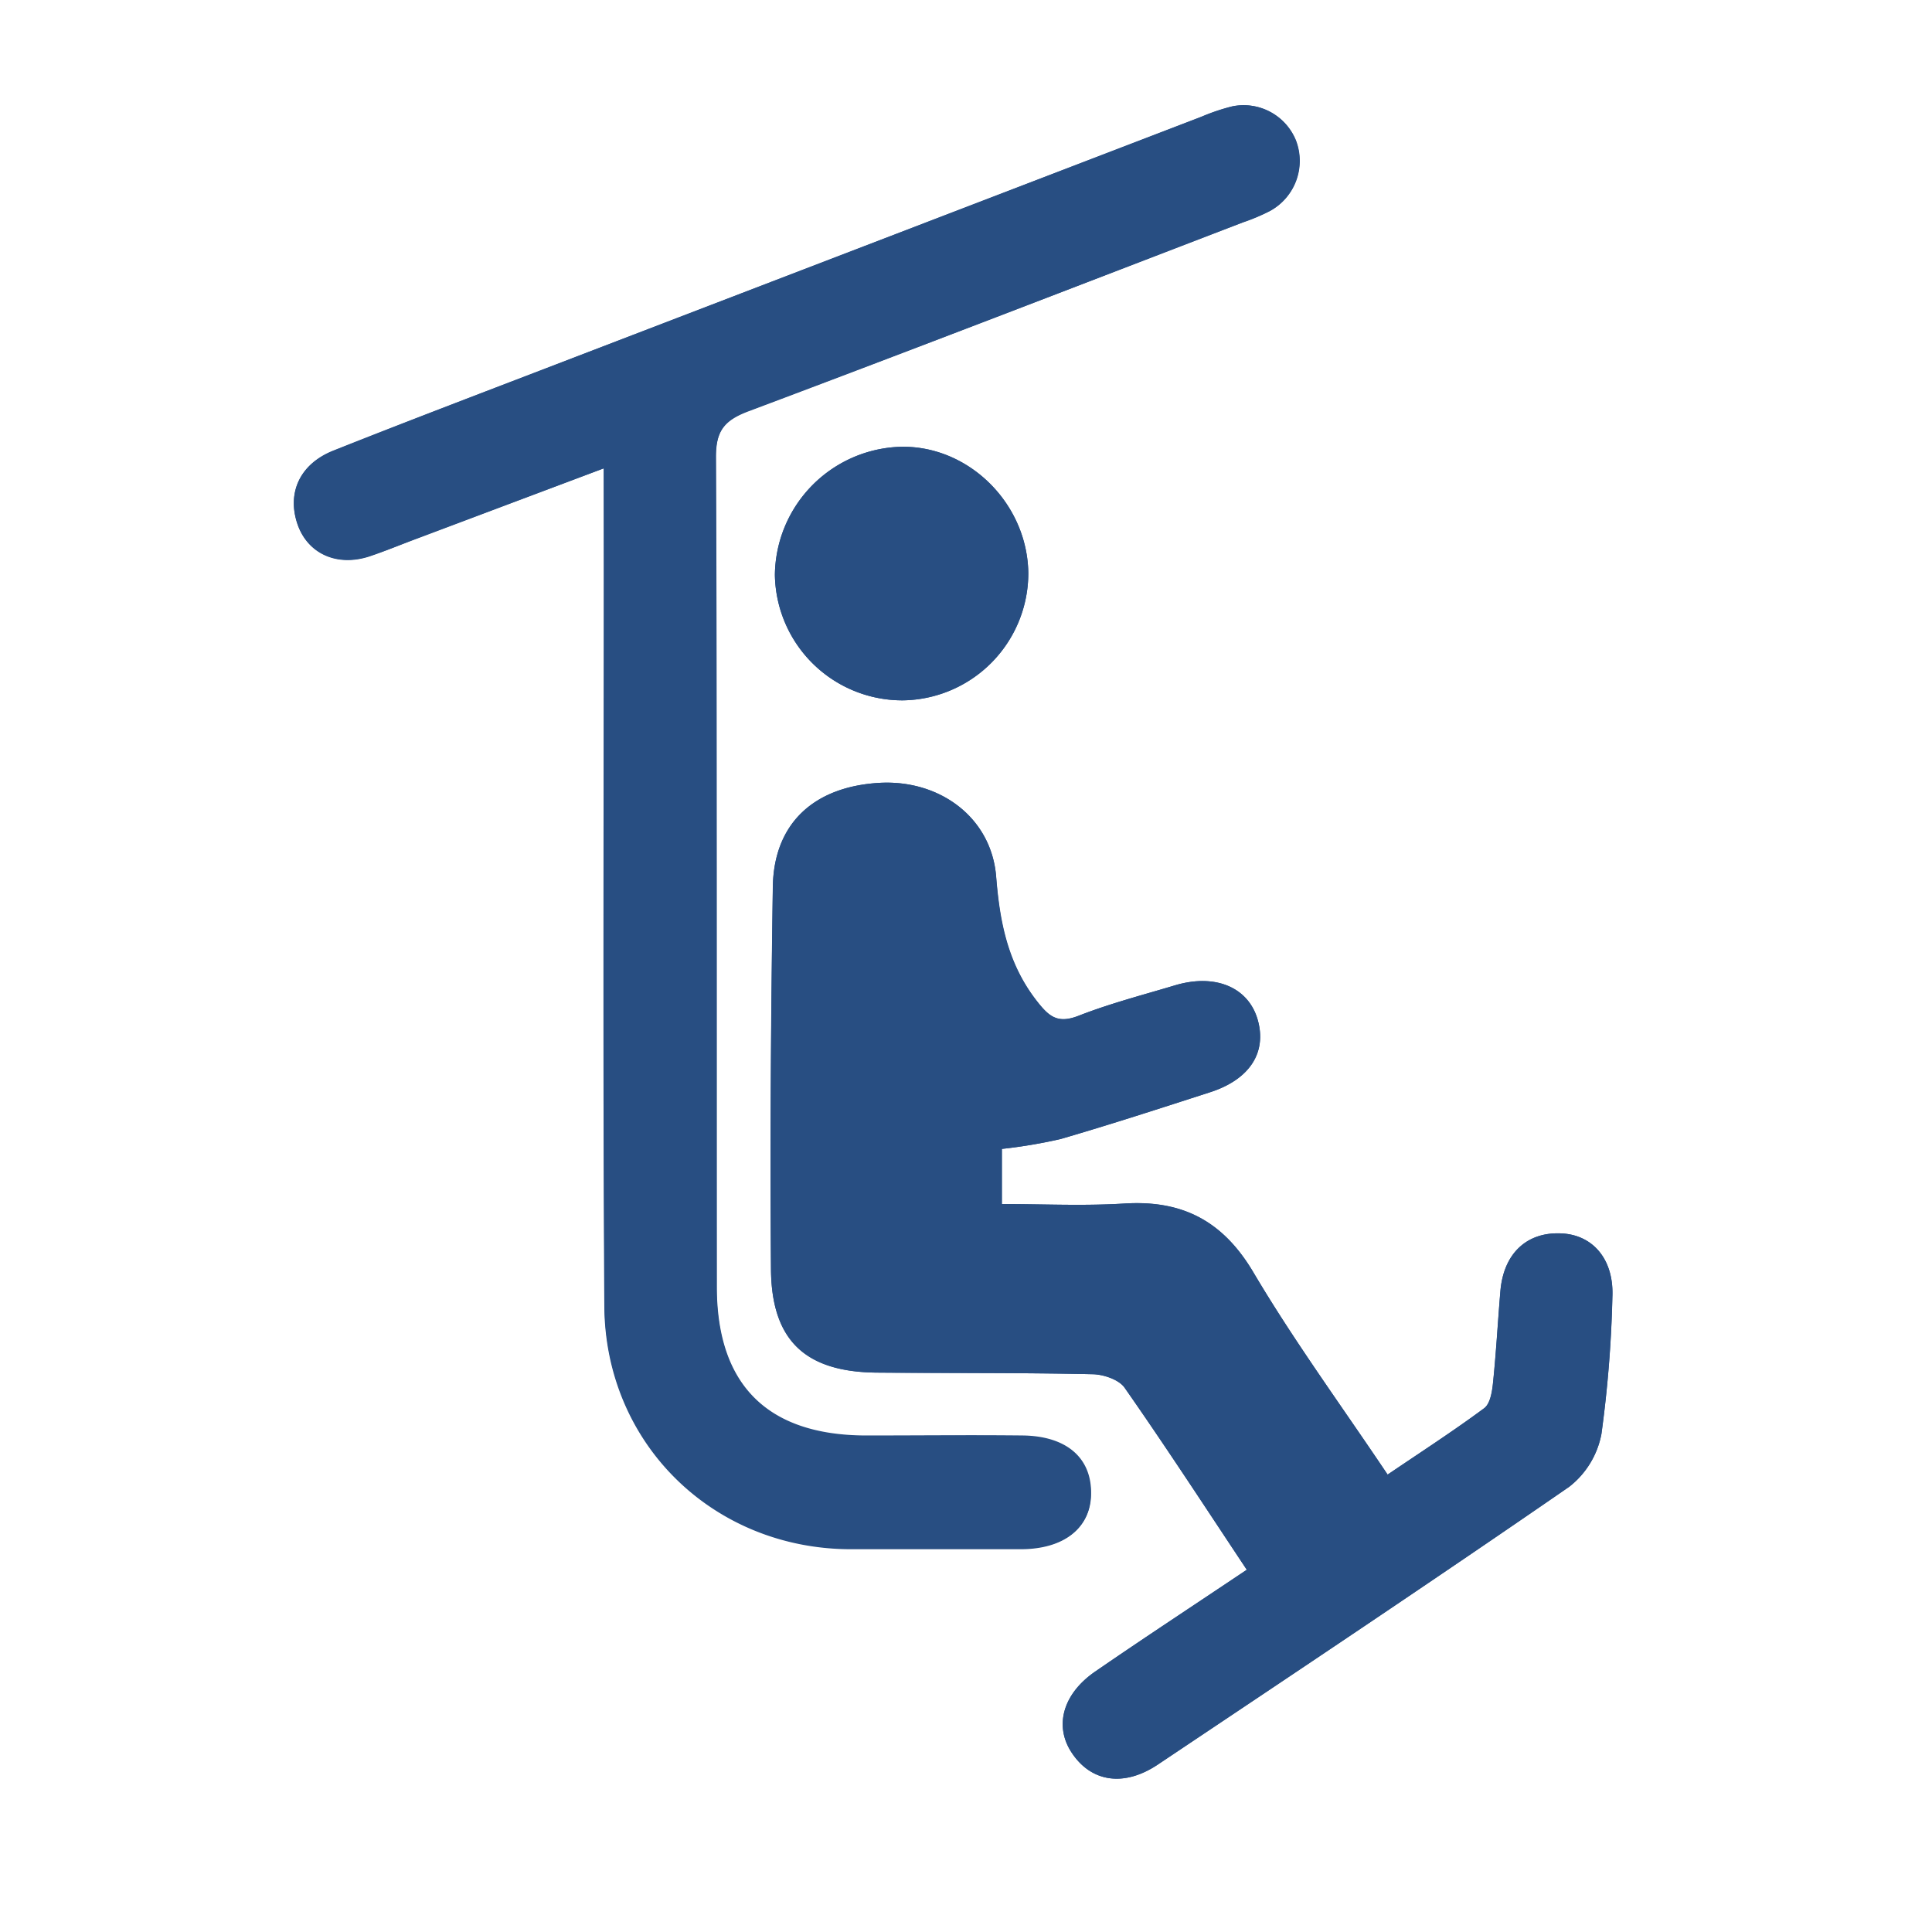
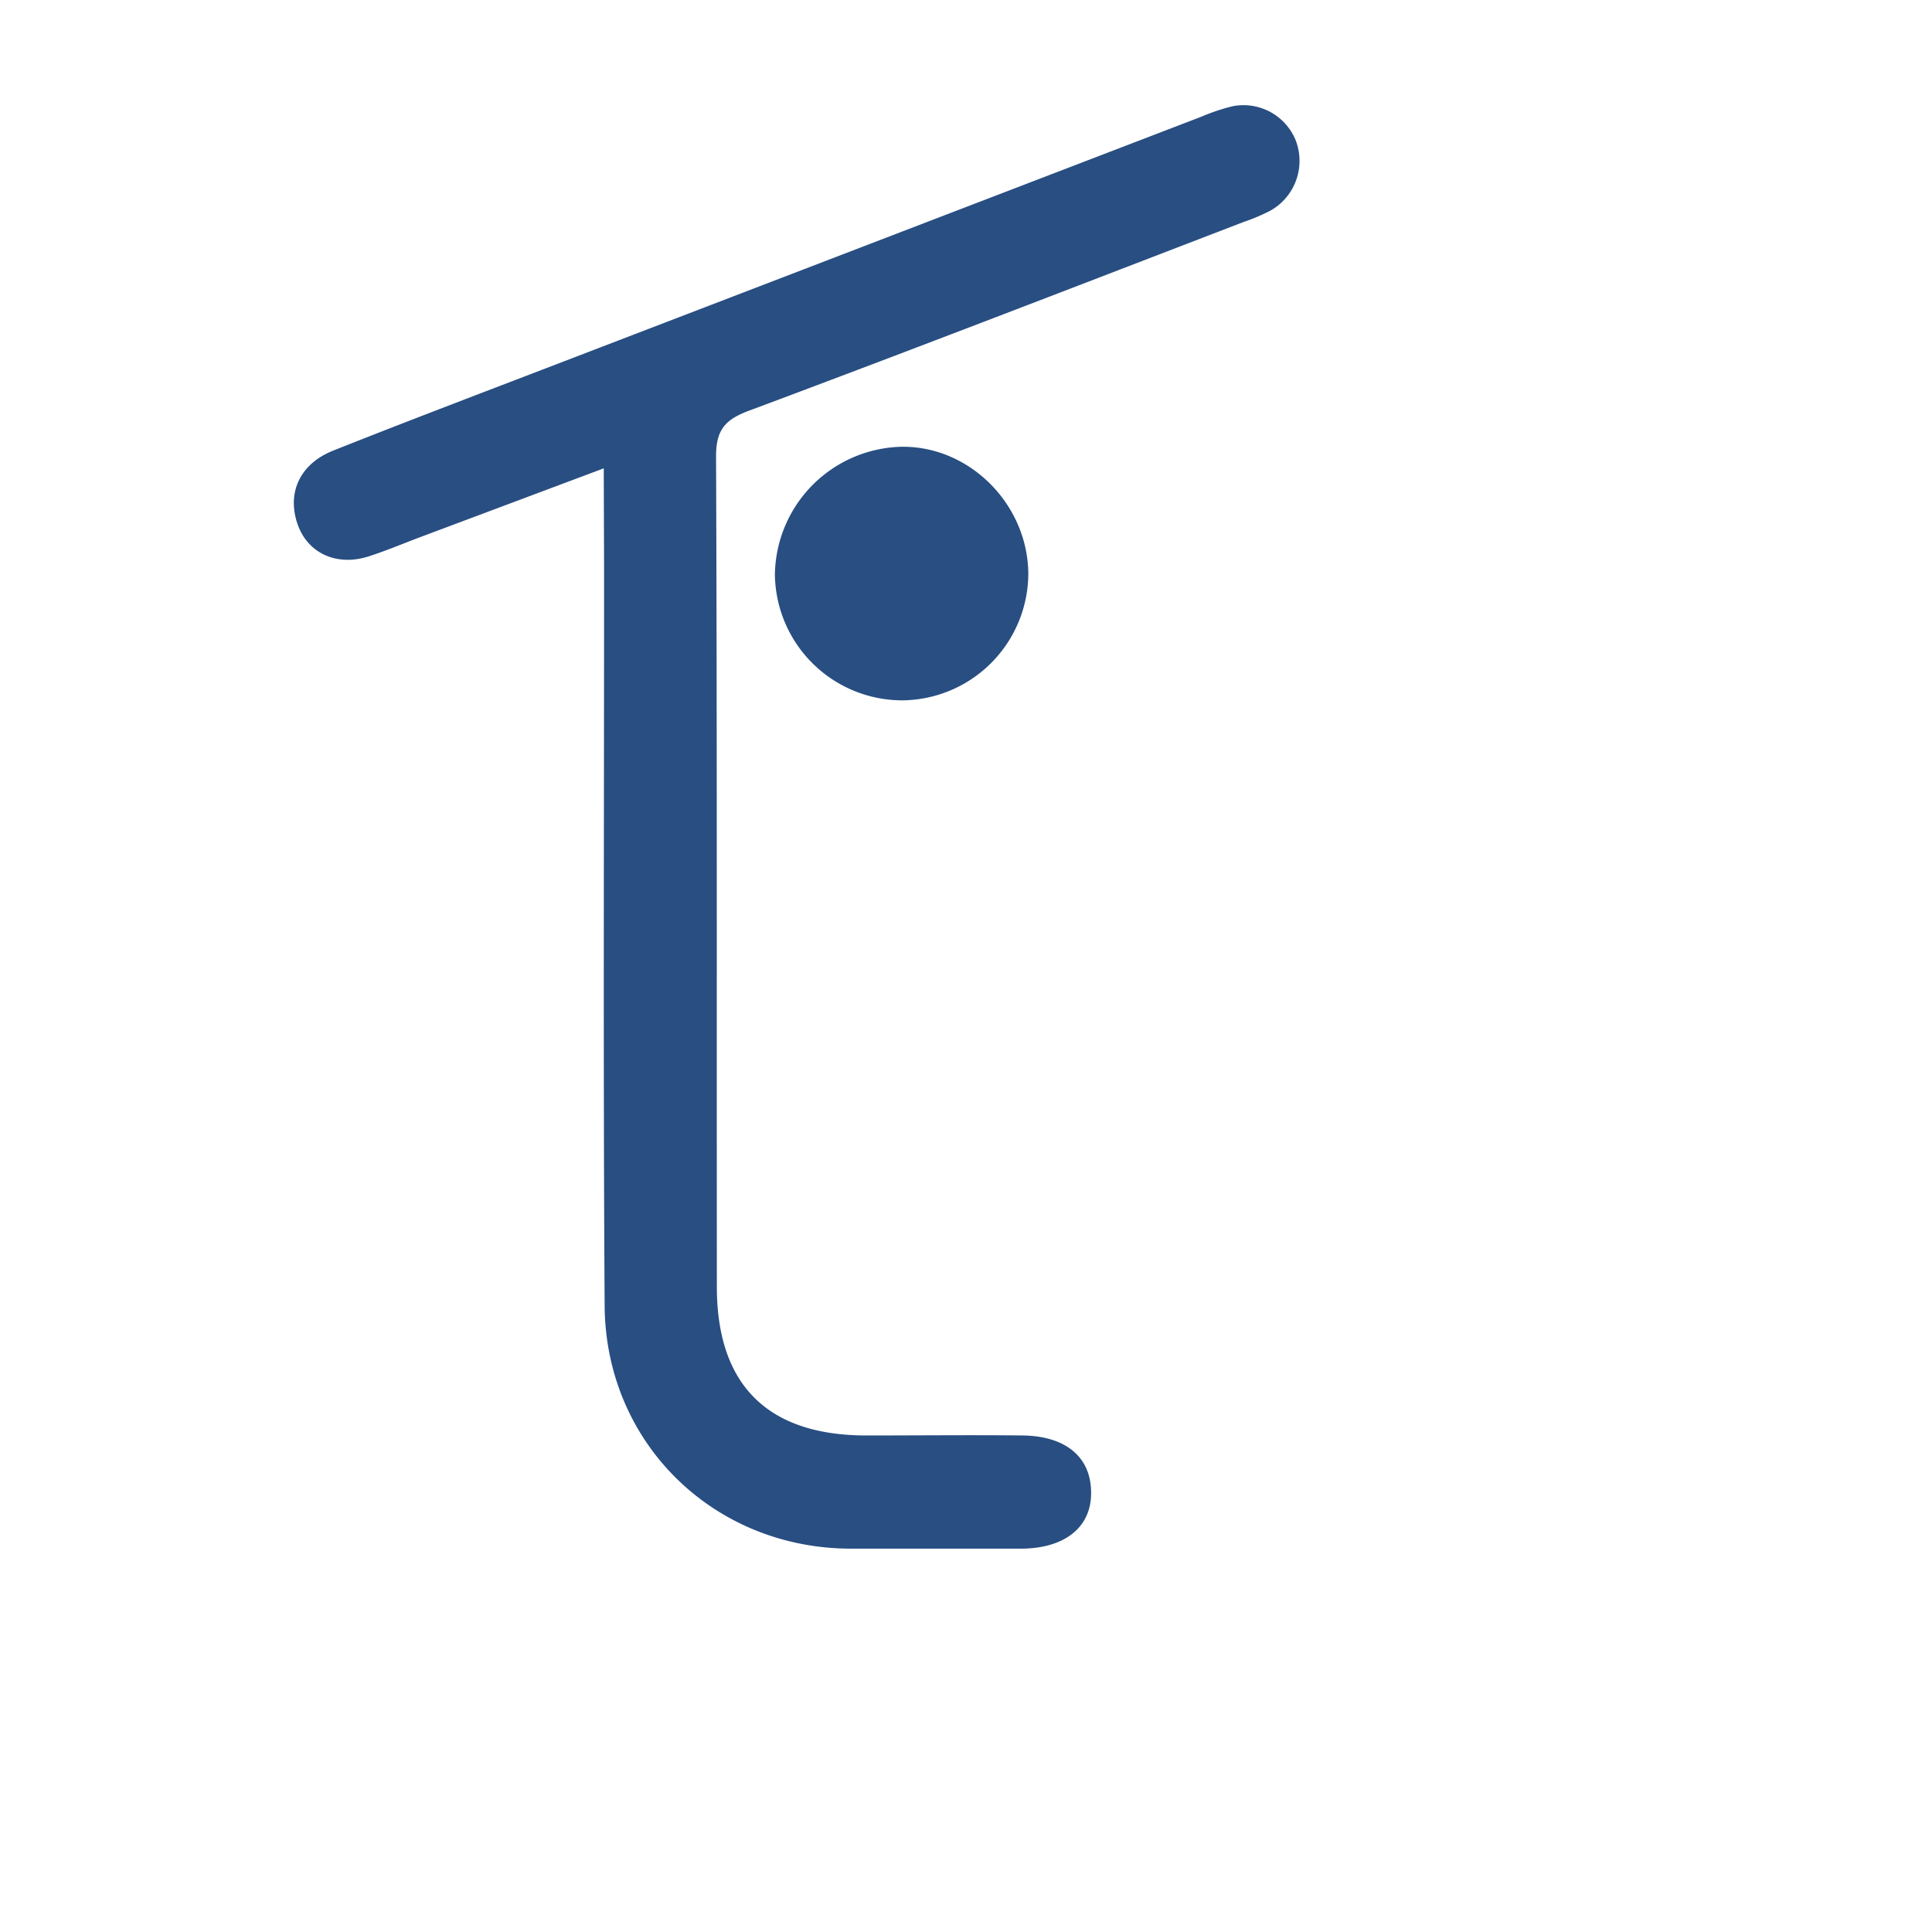
<svg xmlns="http://www.w3.org/2000/svg" id="skilift" width="240" height="240" viewBox="0 0 240 240">
  <defs>
    <style>.cls-1{fill:#284e82;}</style>
  </defs>
  <title>07-Pistenbericht-Icons</title>
-   <path class="cls-1" d="M154.88,195c-6.55,4.39-12.76,8.46-18.87,12.67-4,2.79-5.08,6.78-2.86,10.09,2.42,3.63,6.48,4.25,10.69,1.43,17.08-11.43,34.18-22.83,51.09-34.5a10.86,10.86,0,0,0,4-6.56,150.06,150.06,0,0,0,1.36-17c.21-4.64-2.37-7.71-6.3-7.91-4.32-.22-7.21,2.48-7.61,7.16-.32,3.77-.52,7.55-.91,11.32-.11,1.12-.34,2.66-1.1,3.23-3.84,2.86-7.88,5.47-12,8.25-5.83-8.69-11.67-16.68-16.69-25.15-3.8-6.4-8.85-9-16.06-8.52-5.05.31-10.14.06-15.17.06v-6.85a63.17,63.17,0,0,0,7.31-1.23c6.23-1.82,12.39-3.83,18.56-5.81,4.94-1.6,7.08-4.92,5.91-9s-5.3-5.77-10.27-4.28c-4,1.2-8.08,2.26-12,3.79-2.62,1-3.67.07-5.22-1.91-3.58-4.6-4.58-9.71-5-15.38-.59-7.35-7-12.08-14.52-11.65-8.16.48-13.1,5.07-13.22,12.92-.24,15.83-.35,31.66-.23,47.49.06,8.83,4.34,12.77,13.14,12.85s17.87,0,26.79.2c1.38,0,3.31.66,4,1.68C144.82,179.71,149.68,187.18,154.88,195ZM75,58.18V70.47c0,30.59-.12,61.17.07,91.76.1,17.16,13.57,30.2,30.61,30.22,7,0,14.08,0,21.11,0,5.38,0,8.68-2.62,8.71-6.87,0-4.41-3-7.11-8.47-7.19-6.5-.09-13,0-19.49,0-12.21,0-18.52-6.26-18.53-18.47,0-34.38,0-68.75-.1-103.13,0-3.34,1.17-4.61,4.14-5.72,20.49-7.69,40.9-15.59,61.33-23.43a24.7,24.7,0,0,0,3.35-1.41A7.09,7.09,0,0,0,161,17.45a7,7,0,0,0-7.9-4.23,25.37,25.37,0,0,0-3.83,1.29L71.67,44.28C61.59,48.16,51.49,52,41.43,56c-4.17,1.65-5.81,5.23-4.47,9.14,1.26,3.64,4.86,5.29,8.89,4,2-.67,4-1.51,6.07-2.27ZM112.12,87a15.8,15.8,0,0,0,15.62-15.81c-.11-8.63-7.38-15.84-15.81-15.69a16.11,16.11,0,0,0-15.67,15.9A15.84,15.84,0,0,0,112.12,87Z" />
-   <path class="cls-1" d="M154.88,195c-5.2-7.83-10.06-15.3-15.17-22.61-.71-1-2.64-1.65-4-1.68-8.92-.19-17.86-.13-26.79-.2s-13.08-4-13.14-12.85c-.12-15.83,0-31.66.23-47.49.12-7.85,5.06-12.44,13.22-12.92,7.49-.43,13.93,4.3,14.52,11.65.46,5.67,1.46,10.78,5,15.38,1.55,2,2.6,2.94,5.22,1.91,3.89-1.53,8-2.59,12-3.79,5-1.49,9.13.26,10.27,4.28s-1,7.43-5.91,9c-6.17,2-12.33,4-18.56,5.81a63.17,63.17,0,0,1-7.31,1.23v6.85c5,0,10.12.25,15.17-.06,7.21-.44,12.26,2.12,16.06,8.52,5,8.47,10.86,16.46,16.69,25.15,4.08-2.78,8.12-5.39,12-8.25.76-.57,1-2.11,1.1-3.23.39-3.77.59-7.55.91-11.32.4-4.68,3.29-7.38,7.61-7.16,3.93.2,6.51,3.27,6.3,7.91a150.06,150.06,0,0,1-1.36,17,10.86,10.86,0,0,1-4,6.56c-16.91,11.67-34,23.07-51.09,34.5-4.21,2.82-8.27,2.2-10.69-1.43-2.22-3.31-1.18-7.3,2.86-10.09C142.12,203.47,148.33,199.4,154.88,195Z" />
  <path class="cls-1" d="M75,58.18,51.92,66.83c-2,.76-4,1.6-6.07,2.27-4,1.3-7.63-.35-8.89-4-1.34-3.91.3-7.49,4.47-9.14,10.06-4,20.16-7.81,30.24-11.69l77.56-29.77a25.37,25.37,0,0,1,3.83-1.29,7,7,0,0,1,7.9,4.23,7.09,7.09,0,0,1-3.19,8.75,24.7,24.7,0,0,1-3.35,1.41C134,35.45,113.58,43.35,93.09,51c-3,1.11-4.15,2.38-4.14,5.72.14,34.38.07,68.75.1,103.13,0,12.21,6.32,18.45,18.53,18.47,6.5,0,13-.07,19.49,0,5.43.08,8.51,2.78,8.47,7.19,0,4.25-3.33,6.86-8.71,6.87-7,0-14.07,0-21.11,0-17,0-30.51-13.06-30.61-30.22-.19-30.59-.06-61.17-.07-91.76Z" />
  <path class="cls-1" d="M112.12,87a15.84,15.84,0,0,1-15.86-15.6,16.11,16.11,0,0,1,15.67-15.9c8.43-.15,15.7,7.06,15.81,15.69A15.8,15.8,0,0,1,112.12,87Z" />
</svg>